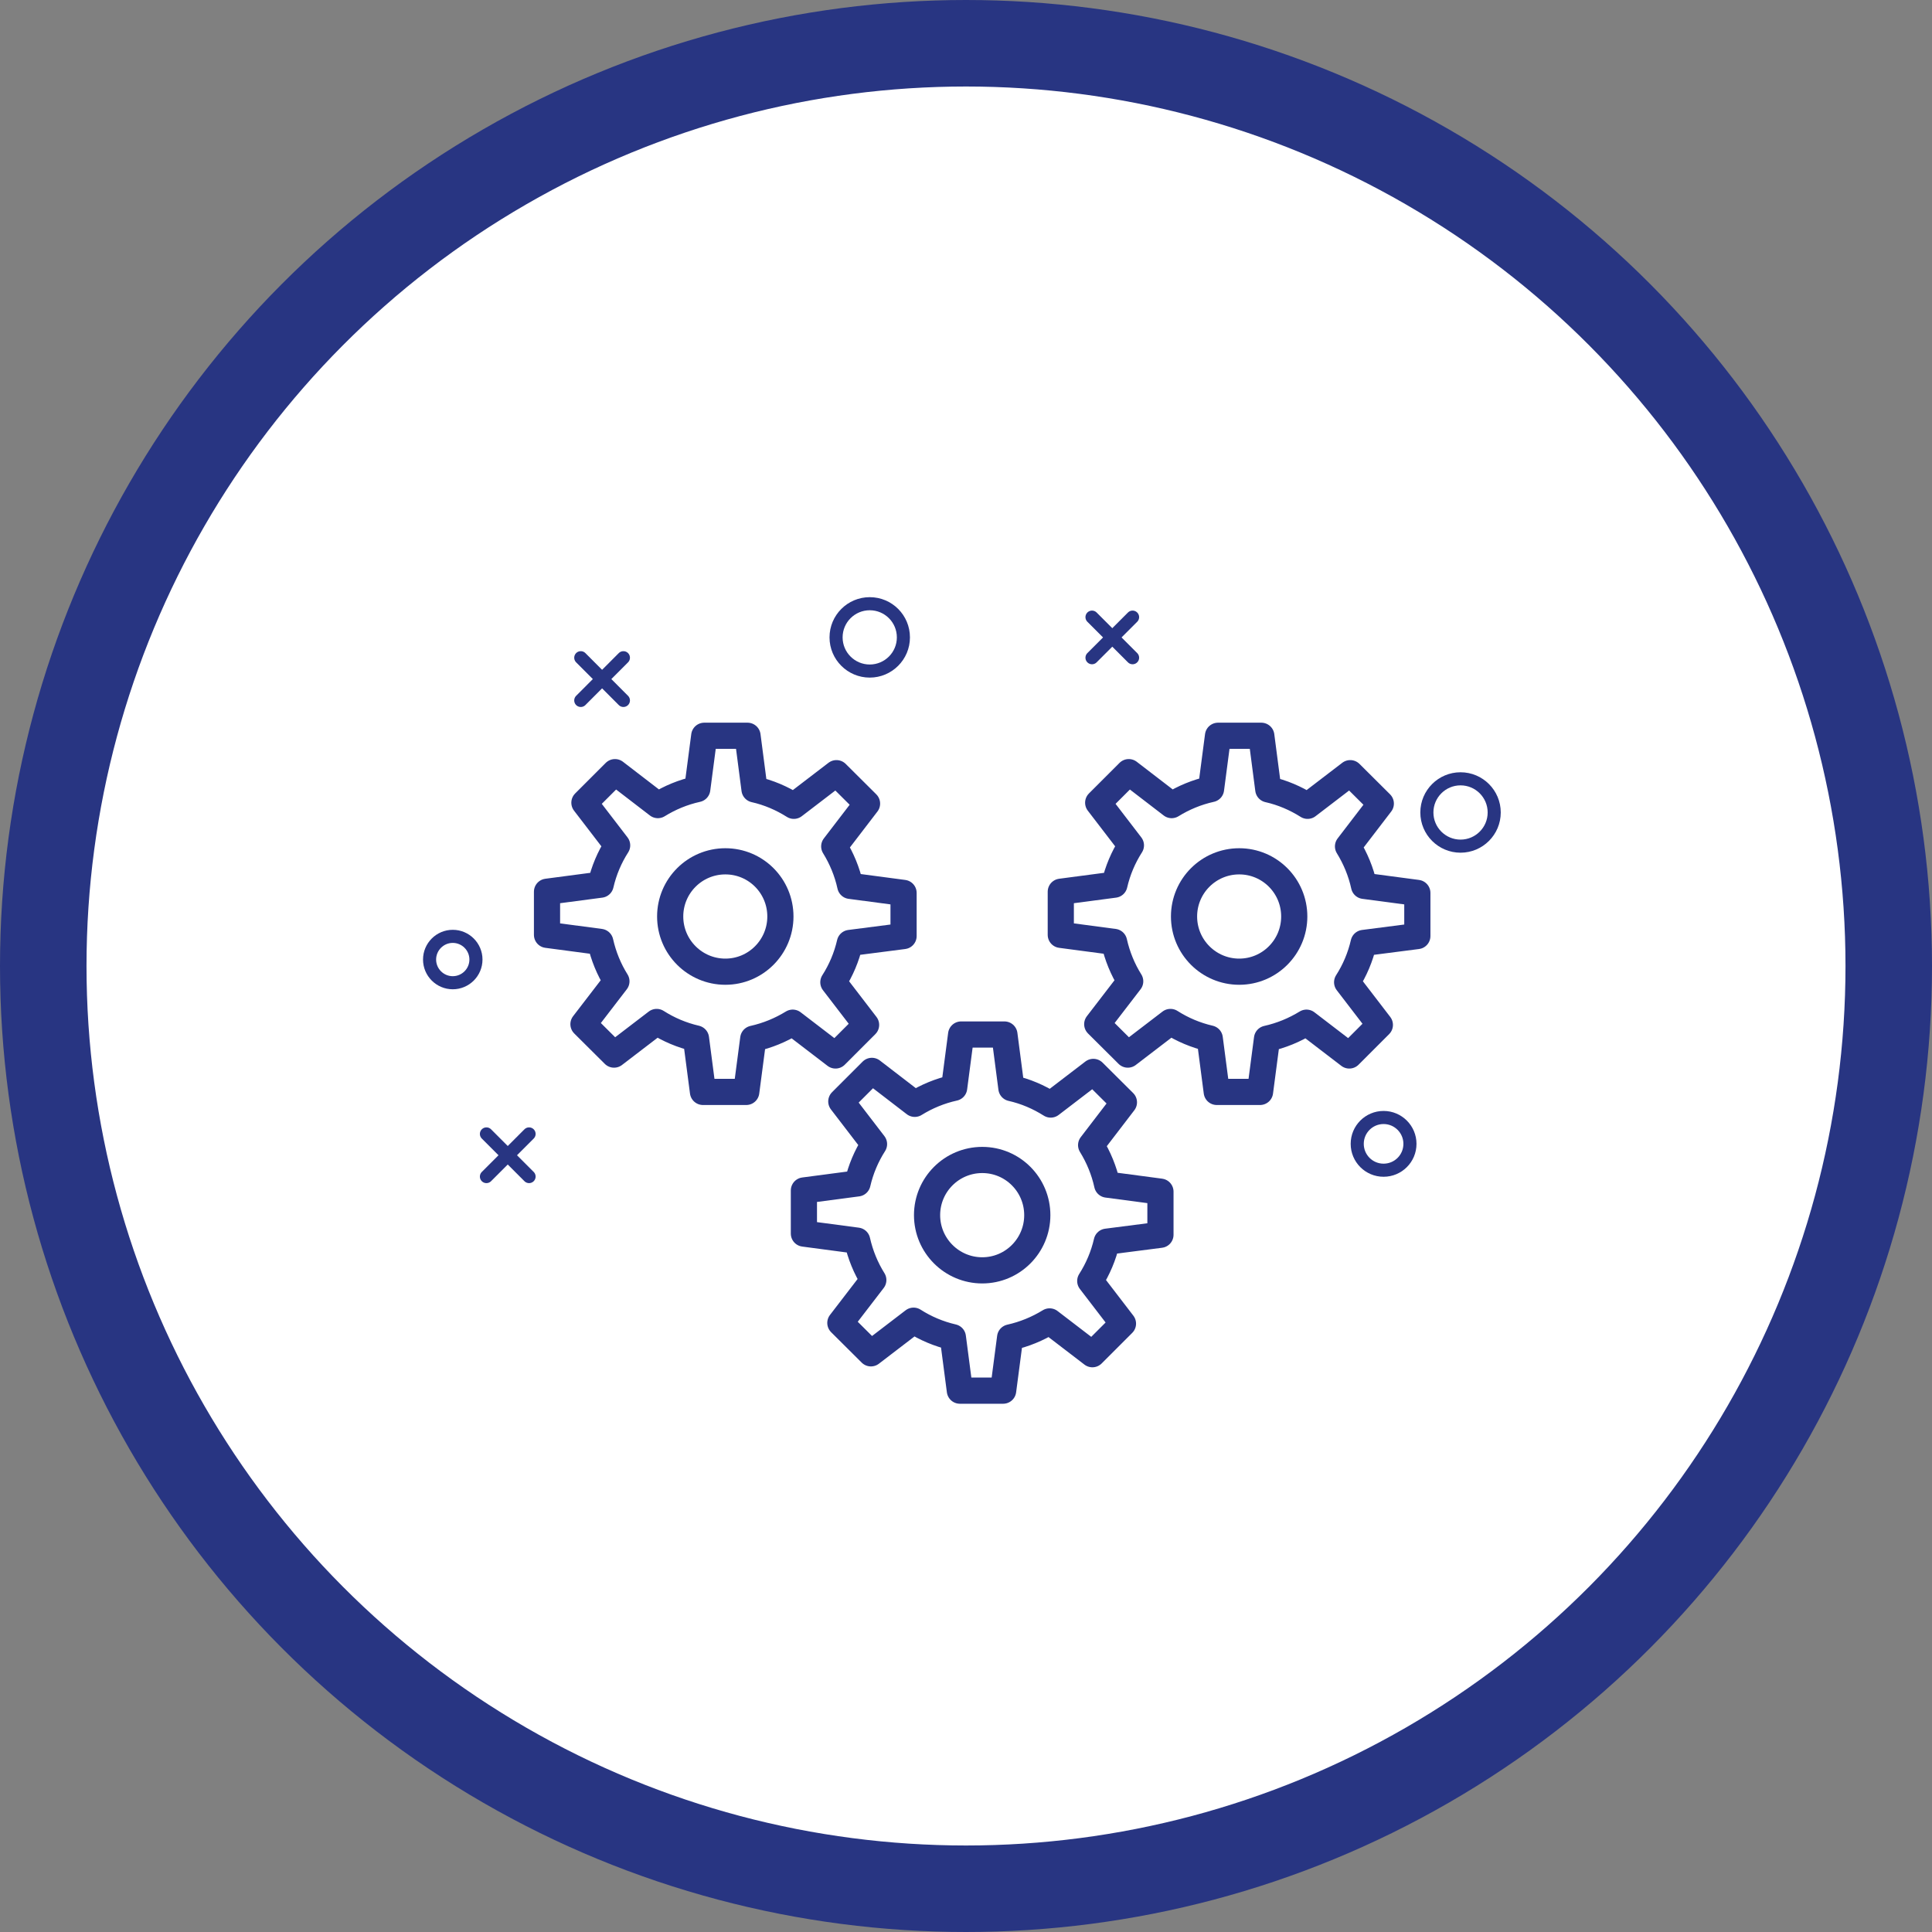
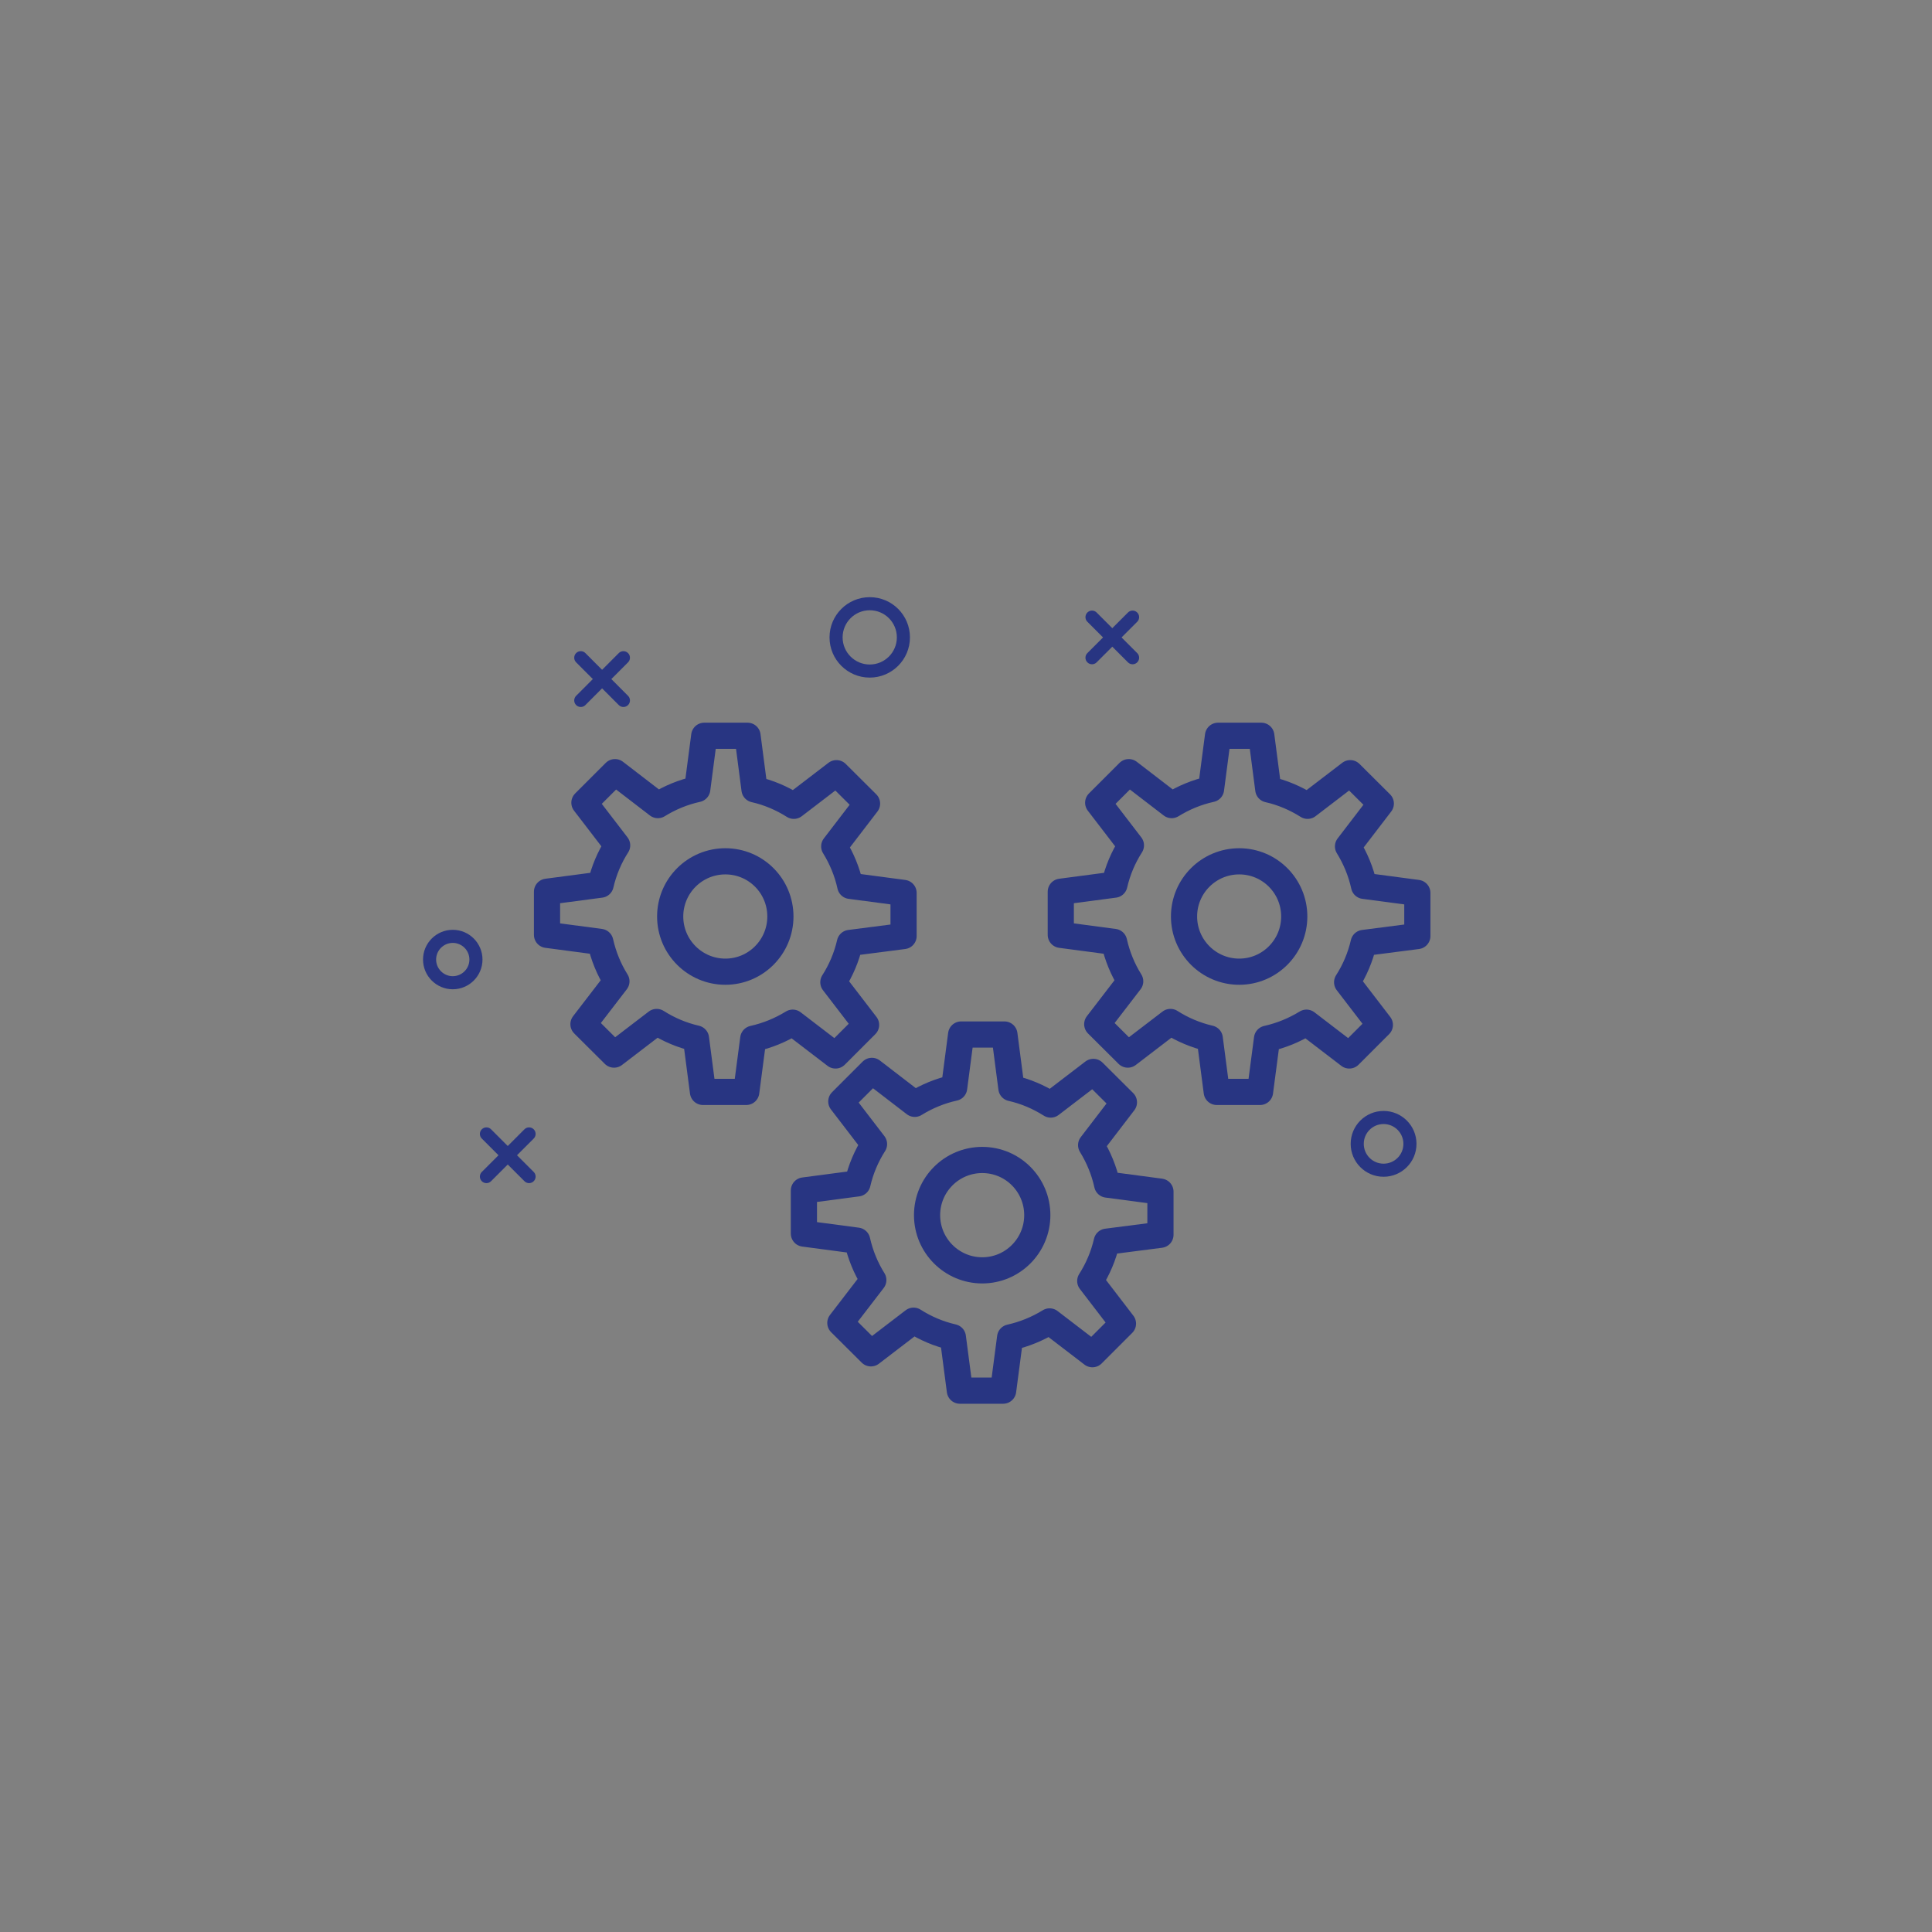
<svg xmlns="http://www.w3.org/2000/svg" width="268" height="268" viewBox="0 0 268 268" fill="none">
  <rect x="0" y="0" width="268" height="268" fill="#808080" stroke="none" />
-   <circle cx="134" cy="134" r="128" fill="white" stroke="#283582" stroke-width="12" />
  <path d="M125.317 88.416C125.317 90.993 123.224 93.086 120.646 93.086C118.069 93.086 115.976 90.993 115.976 88.416C115.976 85.838 118.069 83.745 120.646 83.745C123.235 83.745 125.317 85.838 125.317 88.416Z" stroke="#283582" stroke-width="1.816" stroke-miterlimit="10" stroke-linecap="round" stroke-linejoin="round" />
-   <path d="M207.271 112.704C207.271 115.282 205.178 117.375 202.6 117.375C200.023 117.375 197.93 115.282 197.93 112.704C197.93 110.127 200.023 108.034 202.6 108.034C205.178 108.034 207.271 110.127 207.271 112.704Z" stroke="#283582" stroke-width="1.816" stroke-miterlimit="10" stroke-linecap="round" stroke-linejoin="round" />
  <path d="M66.022 133.105C66.022 134.878 64.579 136.321 62.805 136.321C61.032 136.321 59.589 134.878 59.589 133.105C59.589 131.331 61.032 129.888 62.805 129.888C64.579 129.888 66.022 131.331 66.022 133.105Z" stroke="#283582" stroke-width="1.816" stroke-miterlimit="10" stroke-linecap="round" stroke-linejoin="round" />
  <path d="M195.583 158.671C195.583 160.698 193.942 162.328 191.926 162.328C189.9 162.328 188.269 160.687 188.269 158.671C188.269 156.644 189.911 155.014 191.926 155.014C193.942 155.014 195.583 156.655 195.583 158.671Z" stroke="#283582" stroke-width="1.816" stroke-miterlimit="10" stroke-linecap="round" stroke-linejoin="round" />
  <path d="M67.476 157.294L73.391 163.21" stroke="#283582" stroke-width="1.816" stroke-miterlimit="10" stroke-linecap="round" stroke-linejoin="round" />
  <path d="M73.391 157.294L67.476 163.21" stroke="#283582" stroke-width="1.816" stroke-miterlimit="10" stroke-linecap="round" stroke-linejoin="round" />
  <path d="M80.562 91.236L86.477 97.162" stroke="#283582" stroke-width="1.816" stroke-miterlimit="10" stroke-linecap="round" stroke-linejoin="round" />
  <path d="M86.477 91.236L80.562 97.162" stroke="#283582" stroke-width="1.816" stroke-miterlimit="10" stroke-linecap="round" stroke-linejoin="round" />
  <path d="M151.478 85.607L157.107 91.236" stroke="#283582" stroke-width="1.816" stroke-miterlimit="10" stroke-linecap="round" stroke-linejoin="round" />
  <path d="M157.107 85.607L151.478 91.236" stroke="#283582" stroke-width="1.816" stroke-miterlimit="10" stroke-linecap="round" stroke-linejoin="round" />
  <path d="M117.892 130.803C117.441 132.763 116.659 134.603 115.601 136.255L120.14 142.17L115.899 146.411L109.961 141.862C108.298 142.886 106.459 143.646 104.487 144.087L103.518 151.467H97.514L96.545 144.054C94.584 143.602 92.745 142.82 91.092 141.763L85.177 146.29L80.936 142.071L85.507 136.123C84.472 134.471 83.712 132.62 83.271 130.659L75.88 129.679V123.698L83.316 122.717C83.767 120.757 84.549 118.917 85.607 117.265L81.068 111.349L85.309 107.109L91.257 111.68C92.91 110.656 94.76 109.884 96.721 109.455L97.69 102.064H103.694L104.663 109.499C106.624 109.94 108.463 110.733 110.116 111.779L116.031 107.252L120.272 111.471L115.722 117.408C116.747 119.071 117.518 120.911 117.948 122.883L125.339 123.863V129.844L117.892 130.803Z" stroke="#283582" stroke-width="3.631" stroke-miterlimit="10" stroke-linecap="round" stroke-linejoin="round" />
  <path d="M108.254 127.134C108.254 131.353 104.839 134.79 100.62 134.79C96.402 134.79 92.965 131.364 92.965 127.134C92.965 122.905 96.391 119.479 100.62 119.479C104.85 119.479 108.254 122.905 108.254 127.134Z" stroke="#283582" stroke-width="3.631" stroke-miterlimit="10" stroke-linecap="round" stroke-linejoin="round" />
  <path d="M189.162 130.803C188.71 132.763 187.928 134.603 186.87 136.255L191.409 142.17L187.168 146.411L181.231 141.862C179.567 142.886 177.728 143.646 175.756 144.087L174.787 151.467H168.783L167.814 144.054C165.853 143.602 164.014 142.82 162.361 141.763L156.446 146.29L152.205 142.071L156.777 136.123C155.741 134.471 154.981 132.62 154.54 130.659L147.149 129.679V123.698L154.584 122.717C155.036 120.757 155.818 118.917 156.876 117.265L152.337 111.349L156.578 107.109L162.527 111.68C164.179 110.656 166.029 109.884 167.99 109.455L168.959 102.064H174.963L175.932 109.499C177.893 109.94 179.732 110.733 181.385 111.779L187.3 107.252L191.541 111.471L186.992 117.408C188.016 119.071 188.787 120.911 189.217 122.883L196.608 123.863V129.844L189.162 130.803Z" stroke="#283582" stroke-width="3.631" stroke-miterlimit="10" stroke-linecap="round" stroke-linejoin="round" />
  <path d="M179.534 127.134C179.534 131.353 176.119 134.79 171.901 134.79C167.682 134.79 164.245 131.364 164.245 127.134C164.245 122.905 167.671 119.479 171.901 119.479C176.119 119.479 179.534 122.905 179.534 127.134Z" stroke="#283582" stroke-width="3.631" stroke-miterlimit="10" stroke-linecap="round" stroke-linejoin="round" />
  <path d="M153.527 172.242C153.075 174.203 152.293 176.042 151.236 177.695L155.774 183.61L151.533 187.851L145.596 183.301C143.933 184.326 142.093 185.086 140.121 185.527L139.152 192.907H133.149L132.179 185.493C130.219 185.042 128.379 184.26 126.727 183.202L120.812 187.73L116.571 183.511L121.142 177.562C120.107 175.91 119.347 174.06 118.906 172.099L111.515 171.119V165.137L118.95 164.157C119.402 162.196 120.184 160.357 121.241 158.704L116.703 152.789L120.944 148.548L126.892 153.12C128.544 152.095 130.395 151.324 132.356 150.894L133.325 143.503H139.328L140.298 150.939C142.258 151.379 144.098 152.172 145.75 153.219L151.665 148.691L155.906 152.91L151.357 158.847C152.381 160.511 153.152 162.35 153.582 164.322L160.973 165.302V171.284L153.527 172.242Z" stroke="#283582" stroke-width="3.631" stroke-miterlimit="10" stroke-linecap="round" stroke-linejoin="round" />
  <path d="M143.889 168.563C143.889 172.782 140.474 176.219 136.255 176.219C132.036 176.219 128.599 172.793 128.599 168.563C128.599 164.333 132.025 160.907 136.255 160.907C140.485 160.907 143.889 164.344 143.889 168.563Z" stroke="#283582" stroke-width="3.631" stroke-miterlimit="10" stroke-linecap="round" stroke-linejoin="round" />
</svg>